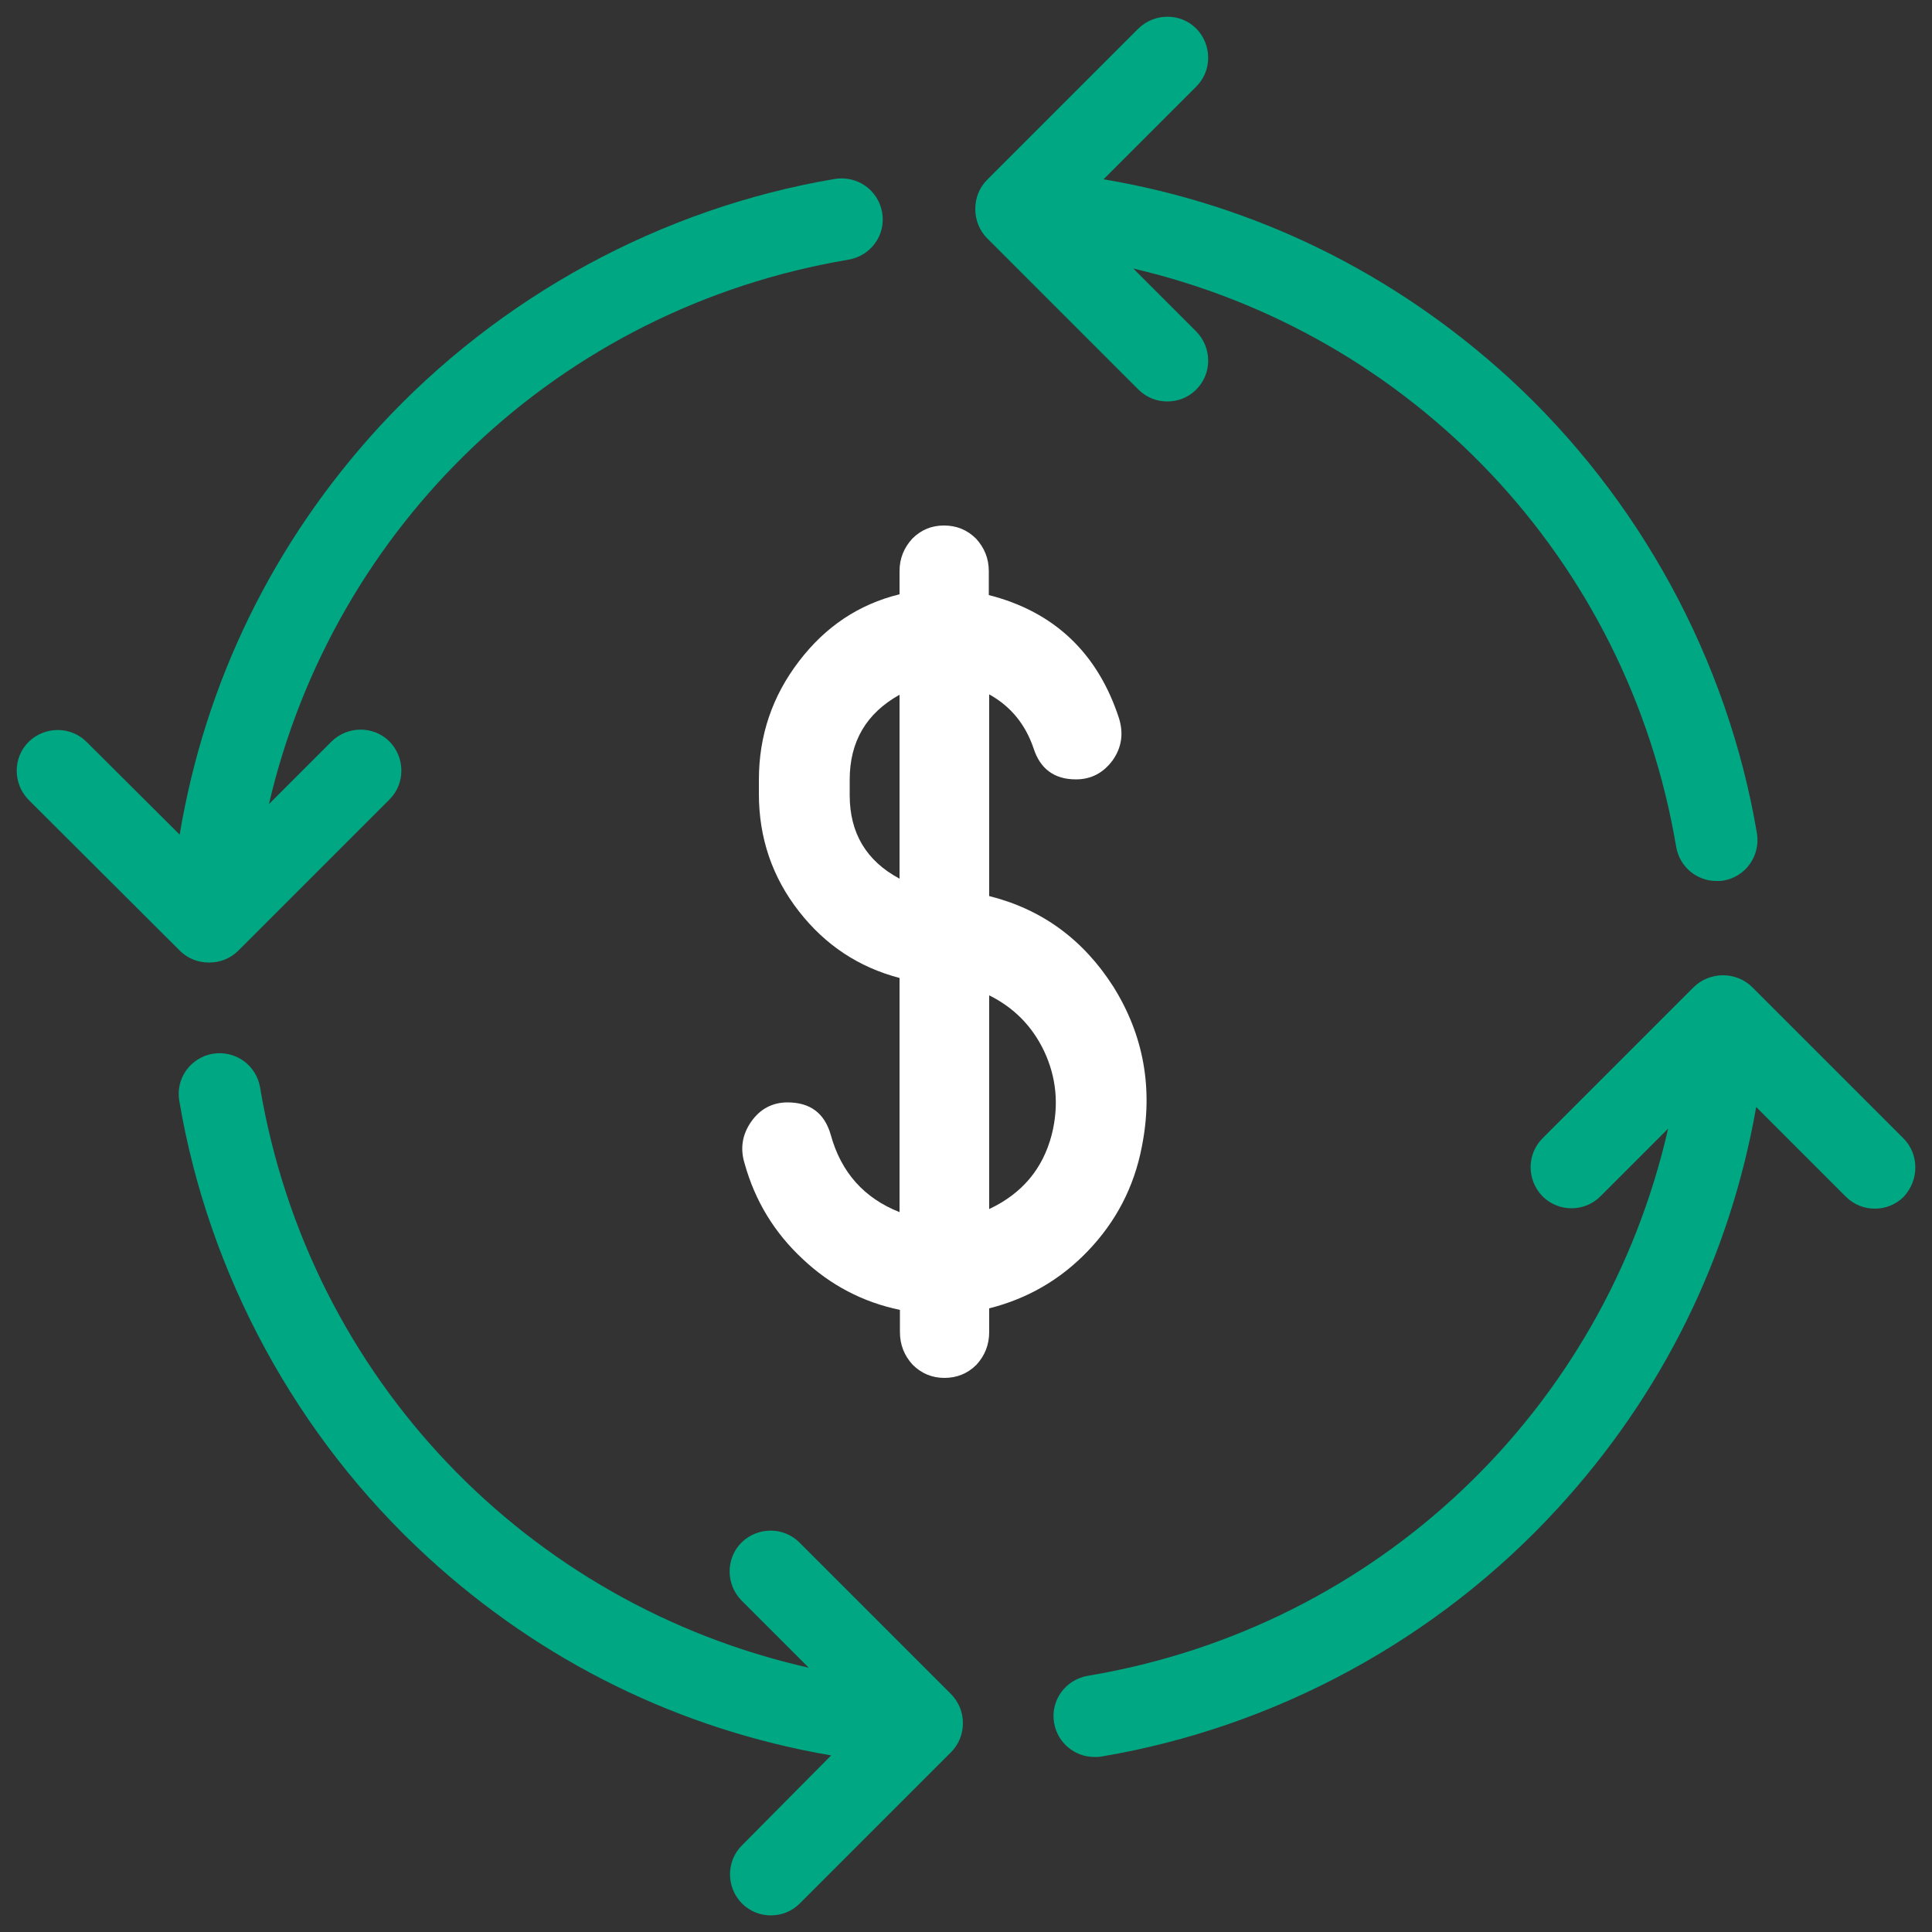
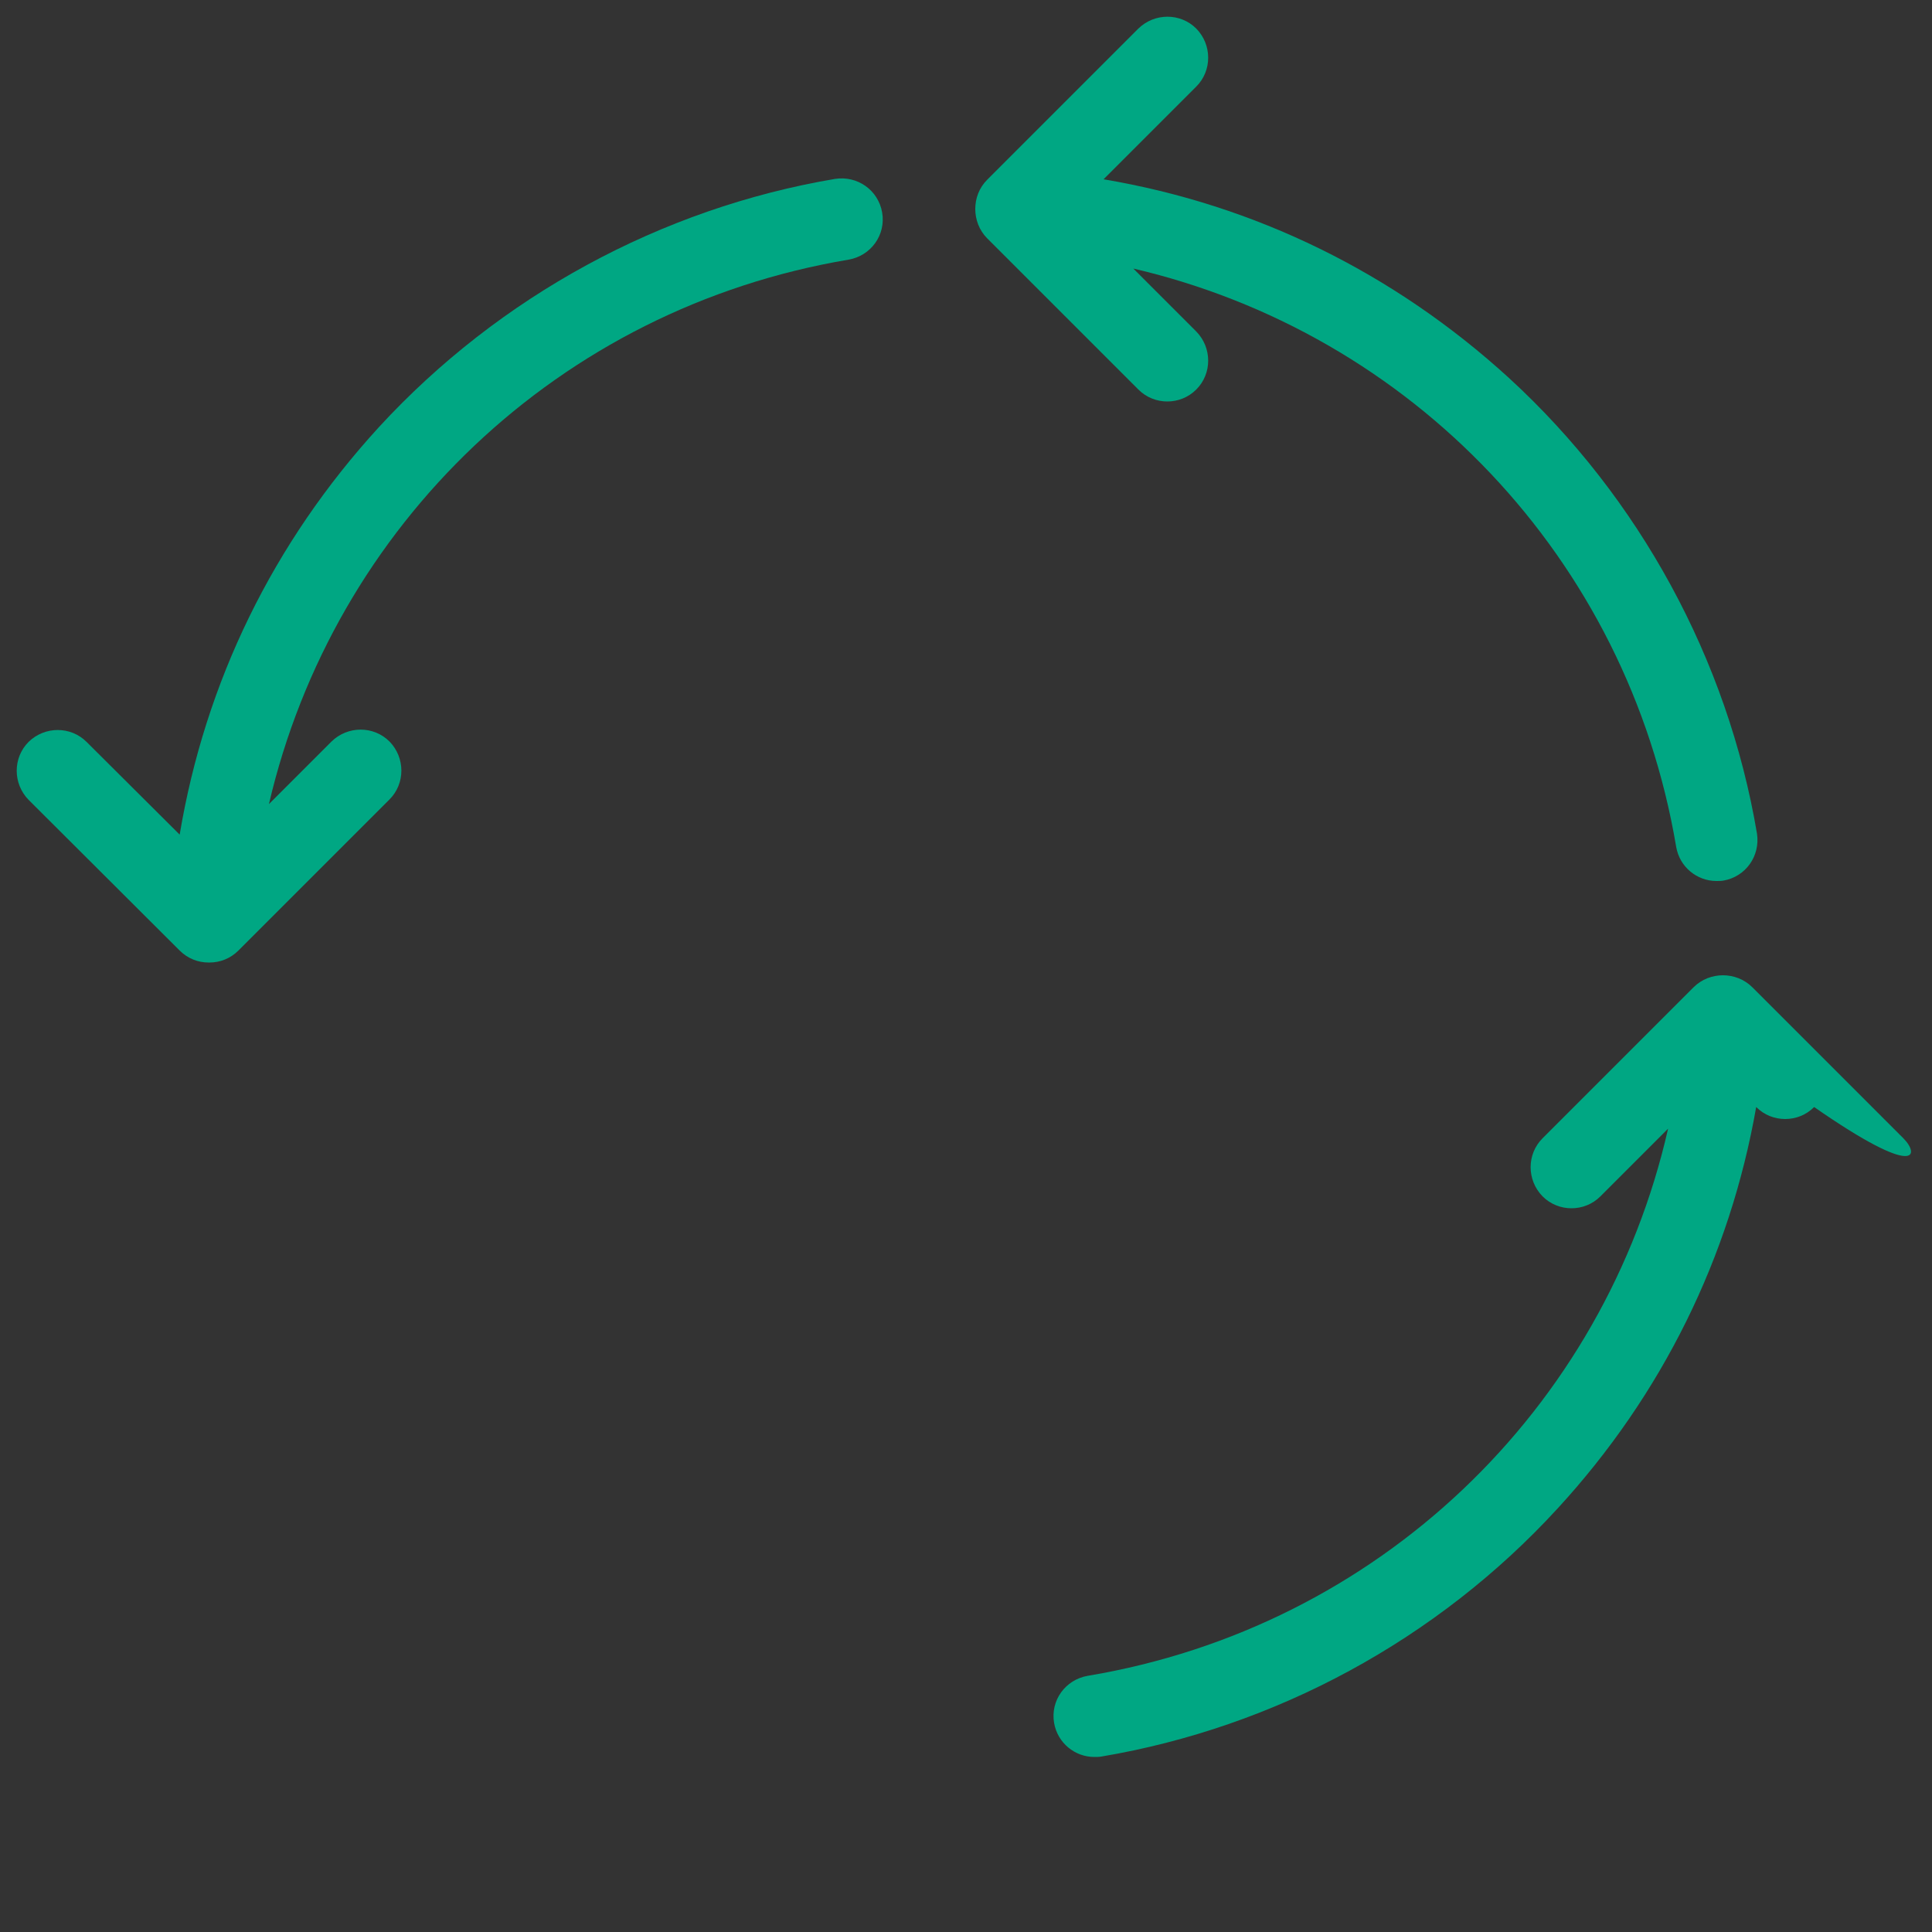
<svg xmlns="http://www.w3.org/2000/svg" version="1.1" id="Слой_1" x="0px" y="0px" viewBox="0 0 500 500" style="enable-background:new 0 0 500 500;" xml:space="preserve">
  <rect x="0" y="0" width="500" height="500" fill="#333333" stroke="none" />
  <style type="text/css">
	.st0{fill:#FFFFFF;}
	.st1{fill:#00A783;}
</style>
  <g>
-     <path class="st0" d="M256,231.9c13.6,3.4,24.3,11.2,32.1,23.4c7.9,12.6,10.4,26.5,7.4,41.5c-2,10.4-6.7,19.4-14,27   c-7.1,7.4-15.6,12.3-25.5,14.8v6.1c0,3.3-1.1,6.1-3.3,8.5c-2.3,2.3-5.1,3.4-8.3,3.4c-3.1,0-5.9-1.1-8.2-3.4   c-2.2-2.4-3.3-5.2-3.3-8.5V339c-9.6-2-18-6.4-25.2-13.2c-7.3-6.8-12.3-15-15-24.7c-1.2-3.9-0.6-7.5,1.7-10.8c2.3-3.3,5.5-5,9.4-5   c5.9,0,9.6,2.8,11.2,8.4c2.7,9.8,8.7,16.4,17.8,20v-60.6c-10.6-2.8-19.2-8.5-26-17.2c-6.9-8.8-10.4-19-10.4-30.4v-3.7   c0-11.5,3.5-21.7,10.4-30.7c6.8-8.9,15.4-14.7,26-17.3v-6c0-3.2,1.1-6,3.3-8.4c2.3-2.3,5-3.4,8.2-3.4c3.2,0,6,1.1,8.3,3.4   c2.2,2.4,3.3,5.2,3.3,8.4v6.2c16.9,4.3,28.2,15,33.7,31.9c1.2,3.9,0.7,7.5-1.6,10.8c-2.4,3.3-5.6,5-9.5,5h-0.1   c-5.5,0-9.2-2.7-10.9-8c-2.1-6.2-5.9-10.9-11.5-14V231.9z M219.9,205.8c0,9.8,4.3,17,12.9,21.6v-47.6c-8.6,4.8-12.9,12.1-12.9,22   V205.8z M272.2,293.6c1.9-7.6,1.2-14.8-2-21.6c-3.1-6.5-7.9-11.3-14.2-14.4v55.3C264.5,308.9,269.9,302.5,272.2,293.6z" />
-   </g>
-   <path class="st1" d="M246,438.3l-39.1-39.1c-4.1-4.1-10.8-4.1-15,0c-4.1,4.1-4.1,10.8,0,15l17.4,17.4  c-72.7-16.4-129.3-74.8-142-150.2c-1-5.8-6.4-9.6-12.2-8.7c-5.8,1-9.7,6.4-8.7,12.2c7.6,45,30.4,87,64.2,118  c29.6,27.2,65.4,44.7,104.5,51.4L192,477.6c-4.1,4.1-4.1,10.8,0,15c2.1,2.1,4.8,3.1,7.5,3.1c2.7,0,5.4-1,7.5-3.1l39.1-39.1  c2.1-2.1,3.1-4.8,3.1-7.6C249.2,443.1,248.1,440.4,246,438.3z" />
-   <path class="st1" d="M492.6,294.6l-39.1-39.1c-2.1-2.1-4.9-3.1-7.6-3.1c-2.7,0-5.5,1-7.6,3.1l-39.1,39.1c-4.1,4.1-4.1,10.8,0,15  c2.1,2.1,4.8,3.1,7.5,3.1c2.7,0,5.4-1,7.5-3.1l17.5-17.5c-16.5,72.6-74.9,129-150.2,141.6c-5.8,1-9.7,6.4-8.7,12.2  c0.9,5.2,5.4,8.8,10.4,8.8c0.6,0,1.2,0,1.8-0.1c45.1-7.6,87-30.3,118.1-64.2c27.1-29.5,44.6-65.1,51.4-103.9l23.2,23.2  c2.1,2.1,4.8,3.1,7.5,3.1s5.4-1,7.5-3.1C496.7,305.4,496.7,298.7,492.6,294.6z" />
+     </g>
+   <path class="st1" d="M492.6,294.6l-39.1-39.1c-2.1-2.1-4.9-3.1-7.6-3.1c-2.7,0-5.5,1-7.6,3.1l-39.1,39.1c-4.1,4.1-4.1,10.8,0,15  c2.1,2.1,4.8,3.1,7.5,3.1c2.7,0,5.4-1,7.5-3.1l17.5-17.5c-16.5,72.6-74.9,129-150.2,141.6c-5.8,1-9.7,6.4-8.7,12.2  c0.9,5.2,5.4,8.8,10.4,8.8c0.6,0,1.2,0,1.8-0.1c45.1-7.6,87-30.3,118.1-64.2c27.1-29.5,44.6-65.1,51.4-103.9c2.1,2.1,4.8,3.1,7.5,3.1s5.4-1,7.5-3.1C496.7,305.4,496.7,298.7,492.6,294.6z" />
  <path class="st1" d="M302.1,103.9c2.7,0,5.4-1,7.5-3.1c4.1-4.1,4.1-10.8,0-15l-16.3-16.3c72,16.8,127.9,74.9,140.5,149.7  c0.9,5.2,5.4,8.8,10.4,8.8c0.6,0,1.2,0,1.8-0.1c5.8-1,9.6-6.4,8.7-12.2c-7.6-45-30.4-86.9-64.2-117.9  C360.7,70.6,324.8,53,285.6,46.4l24-24c4.1-4.1,4.1-10.8,0-15c-4.1-4.1-10.8-4.1-15,0l-39.1,39.1c-2.1,2.1-3.1,4.8-3.1,7.6  c0,2.7,1,5.5,3.1,7.6l39.1,39.1C296.7,102.9,299.4,103.9,302.1,103.9z" />
  <path class="st1" d="M54,249.1c0,0,0.1,0,0.1,0c0,0,0.1,0,0.1,0c2.7,0,5.4-1,7.5-3.1l39.1-39.1c4.1-4.1,4.1-10.8,0-15  c-4.1-4.1-10.8-4.1-15,0l-16.2,16.2C86.4,136,144.6,79.8,219.6,67.2c5.8-1,9.7-6.4,8.7-12.2c-1-5.8-6.4-9.6-12.2-8.7  c-45,7.6-86.9,30.4-118,64.2c-27.4,29.9-45,66-51.6,105.5L22.4,192c-4.1-4.1-10.8-4.1-15,0c-4.1,4.1-4.1,10.8,0,15L46.5,246  C48.6,248.1,51.3,249.1,54,249.1z" />
</svg>